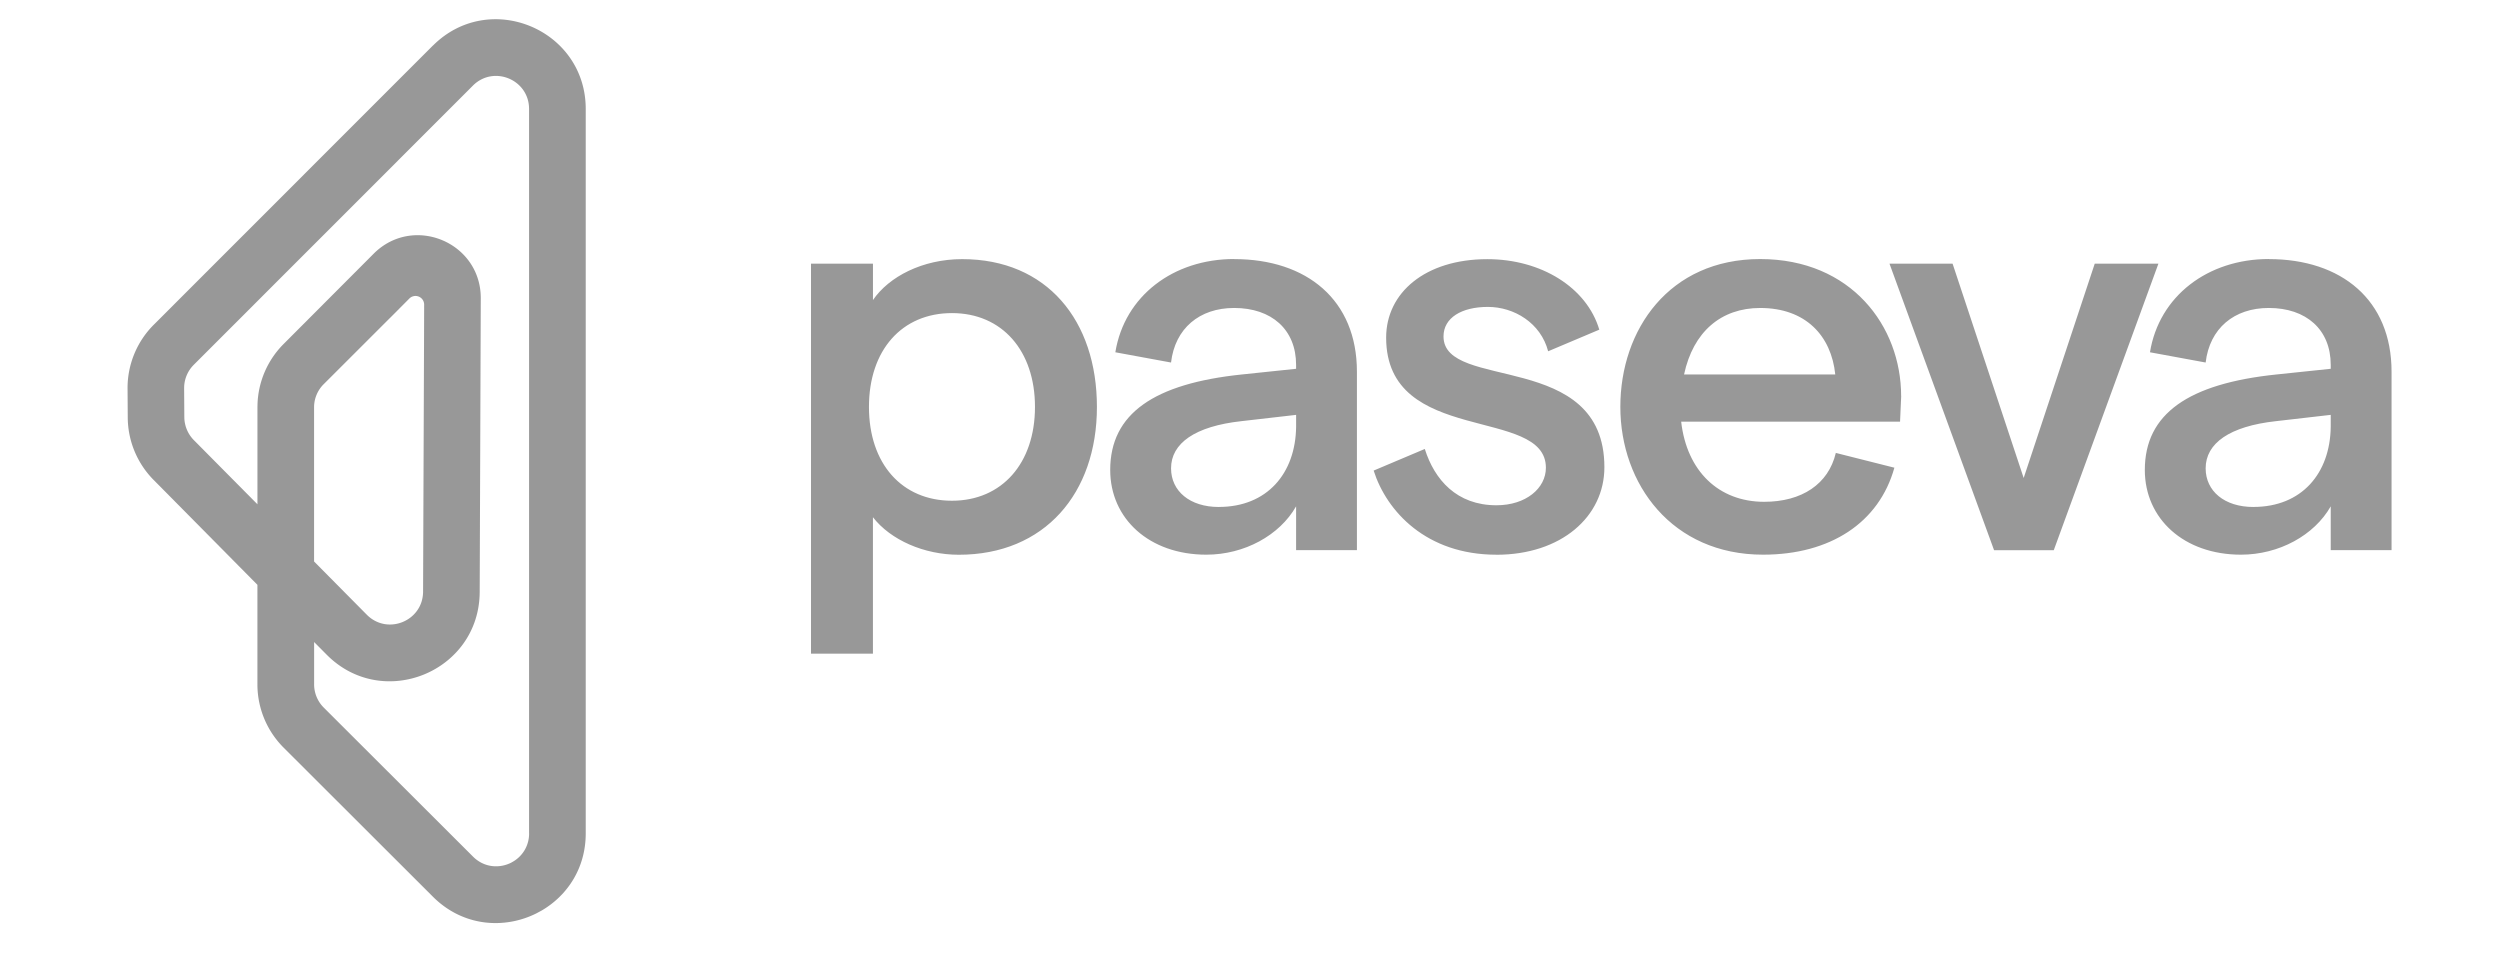
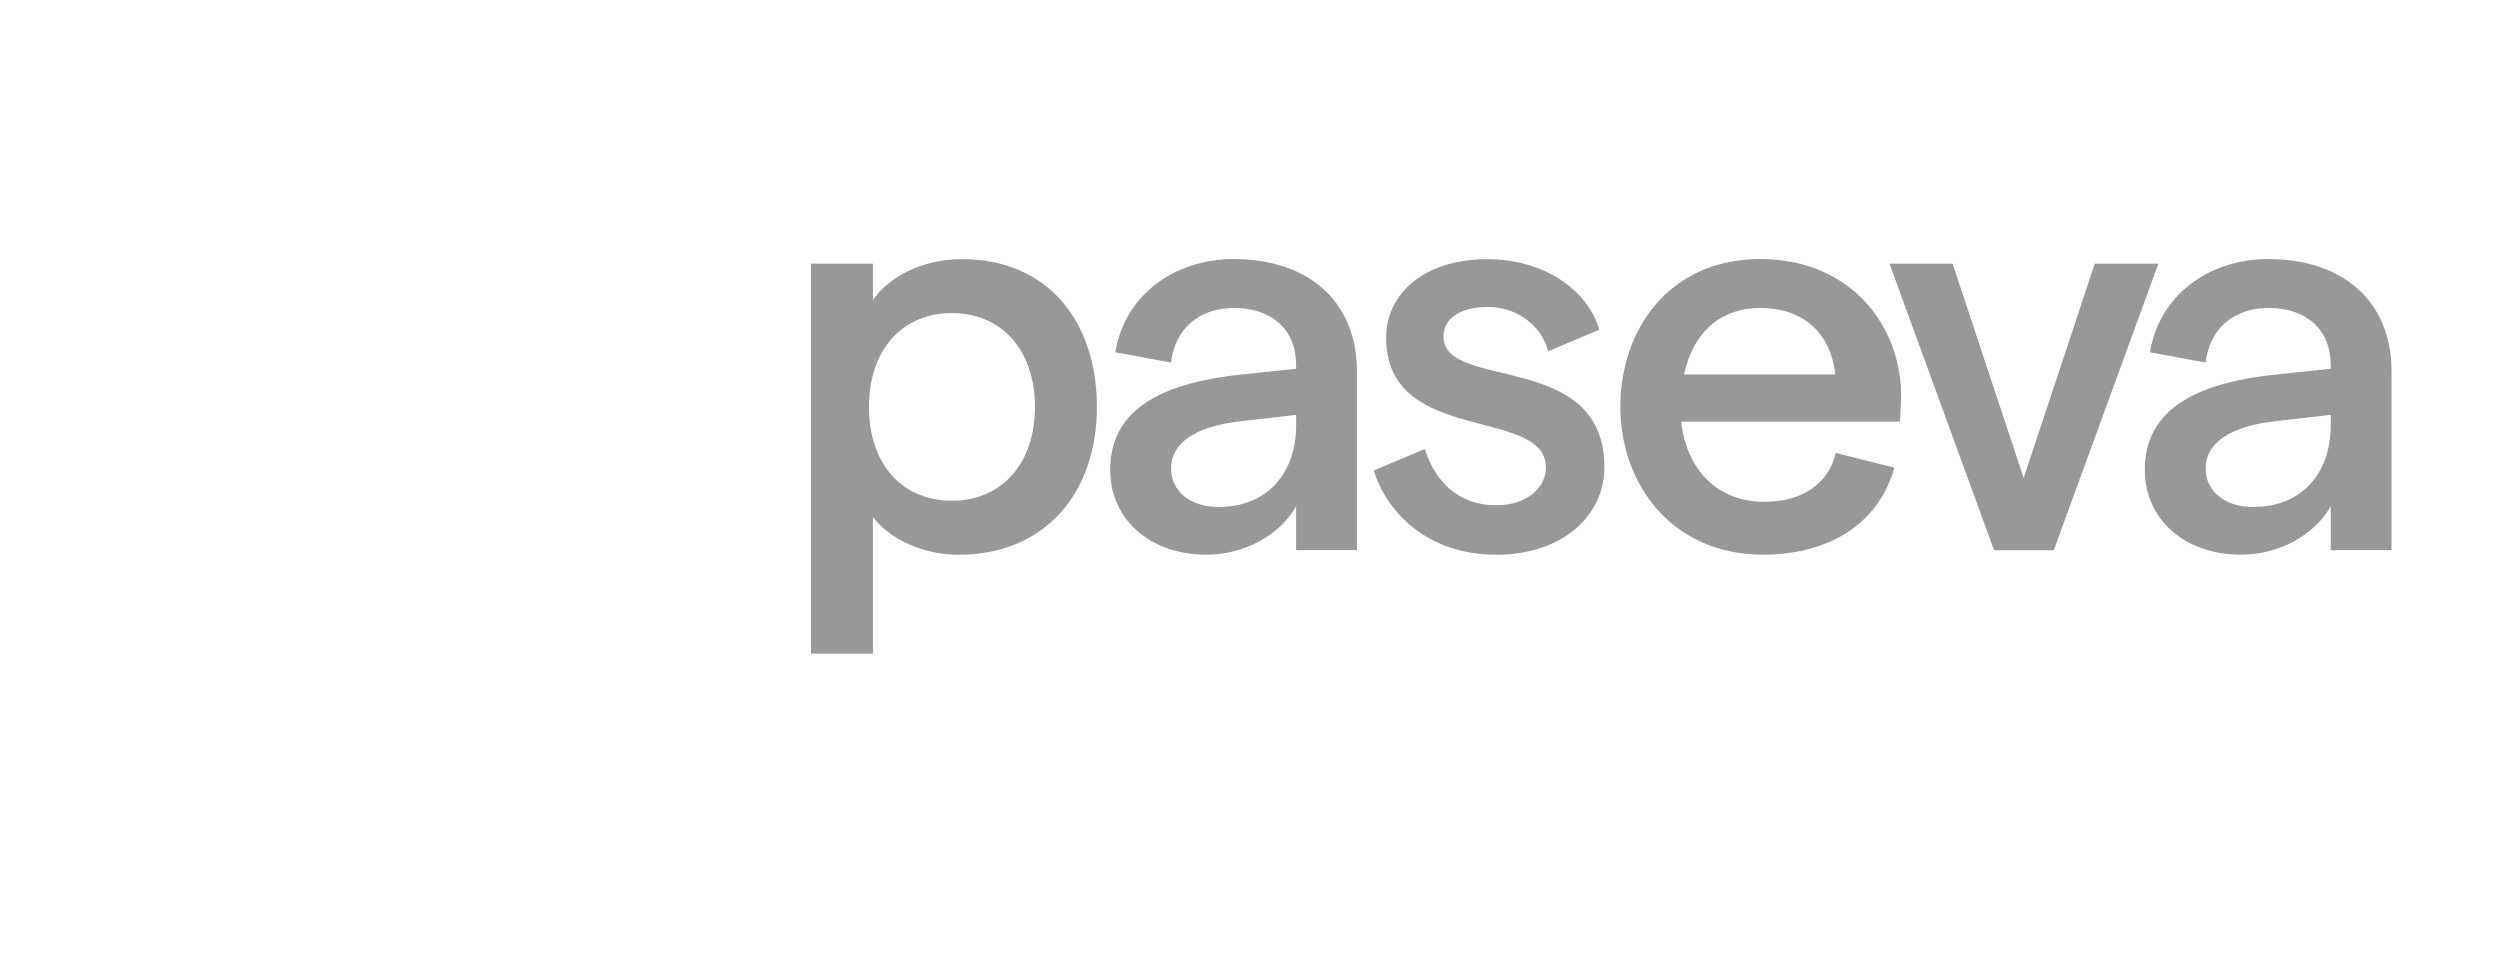
<svg xmlns="http://www.w3.org/2000/svg" width="130" height="50" fill="#333">
-   <path fill-rule="evenodd" d="M22.51 2.369L7.995 16.887a4.65 4.65 0 0 0-1.362 3.325l.01 1.502a4.65 4.65 0 0 0 1.347 3.244l5.396 5.453v5.175a4.65 4.65 0 0 0 1.367 3.296l7.759 7.747c1.559 1.557 3.704 1.7 5.373.87l.289-.156c1.325-.776 2.284-2.194 2.284-4.007h0V5.665c0-4.147-5.016-6.226-7.948-3.291v-.005zm4.101 42.472a1.68 1.68 0 0 0 .902-1.508h-.002V5.662c0-1.524-1.843-2.287-2.92-1.21L10.076 18.97a1.71 1.71 0 0 0-.501 1.222l.01 1.502a1.72 1.72 0 0 0 .496 1.193l3.306 3.337v-5.036l.003-.167c.039-1.178.522-2.296 1.357-3.133l4.68-4.692c2.059-2.064 5.583-.599 5.573 2.317h0v.012l-.056 15.254c-.015 4.152-5.043 6.209-7.963 3.259l-.647-.652v2.201a1.71 1.71 0 0 0 .503 1.21l7.76 7.747c.586.586 1.398.627 2.017.298zm-10.28-15.655h0v.01l2.741 2.768c1.075 1.085 2.923.329 2.928-1.198l.049-12.844.007-2.088a.45.45 0 0 0-.763-.317l-.64.643-3.821 3.818c-.303.3-.479.703-.499 1.128l-.001.07v8.01z" fill-opacity=".5" />
  <path d="M42.172 33.989V13.711h3.222v1.892c.827-1.212 2.572-2.128 4.64-2.128 4.405 0 7.006 3.193 7.006 7.686s-2.719 7.686-7.183 7.686c-1.804 0-3.546-.768-4.464-1.951v7.095h-3.222v-.002zm7.33-7.951c2.601 0 4.317-1.951 4.317-4.878s-1.715-4.879-4.317-4.879-4.316 1.922-4.316 4.879 1.715 4.878 4.316 4.878zm14.673-12.565c3.784 0 6.385 2.128 6.385 5.853v9.281h-3.163V26.33c-.856 1.507-2.69 2.513-4.67 2.513-2.957 0-4.996-1.863-4.996-4.405 0-2.928 2.277-4.493 6.859-4.967l2.807-.294v-.206c0-1.833-1.271-2.957-3.222-2.957-1.804 0-3.075 1.065-3.281 2.837l-2.896-.533c.474-2.928 3.016-4.849 6.179-4.849l-.002.005zm-.797 12.888c2.513 0 3.99-1.745 4.02-4.167v-.621l-2.837.326c-2.425.265-3.666 1.153-3.666 2.454 0 1.183.977 2.01 2.483 2.01v-.002zm14.437 2.484c-3.637 0-5.706-2.245-6.385-4.375l2.66-1.124c.503 1.595 1.656 2.928 3.725 2.928 1.536 0 2.572-.886 2.572-1.951 0-3.222-8.307-1.124-8.307-6.768 0-2.336 2.039-4.079 5.261-4.079 2.807 0 5.173 1.477 5.823 3.666l-2.66 1.124c-.385-1.477-1.774-2.307-3.134-2.307s-2.307.562-2.307 1.536c0 2.866 8.366.68 8.366 6.8 0 2.572-2.245 4.552-5.617 4.552l.002-.003zm21.047-8.248l-.059 1.33H87.421c.294 2.572 1.951 4.167 4.317 4.167 1.951 0 3.34-.915 3.725-2.542l3.045.768c-.797 2.866-3.34 4.523-6.829 4.523-4.729 0-7.421-3.666-7.421-7.686s2.542-7.686 7.271-7.686 7.33 3.487 7.33 7.124l.003.002zm-11.291-1.124h7.863c-.206-2.01-1.536-3.458-3.902-3.458-2.039 0-3.487 1.242-3.961 3.458zm16.121 9.137l-5.438-14.898h3.281l3.696 11.144 3.695-11.144h3.311l-5.441 14.898h-3.104zm14.283-15.137c3.784 0 6.386 2.128 6.386 5.853v9.281h-3.163V26.33c-.857 1.507-2.69 2.513-4.67 2.513-2.957 0-4.997-1.863-4.997-4.405 0-2.928 2.275-4.493 6.859-4.967l2.808-.294v-.206c0-1.833-1.272-2.957-3.223-2.957-1.803 0-3.074 1.065-3.281 2.837l-2.895-.533c.473-2.928 3.016-4.849 6.179-4.849l-.003.005zm-.797 12.888c2.513 0 3.99-1.745 4.02-4.167v-.621l-2.837.326c-2.425.265-3.667 1.153-3.667 2.454 0 1.183.977 2.01 2.484 2.01v-.002z" fill-opacity=".5" />
</svg>